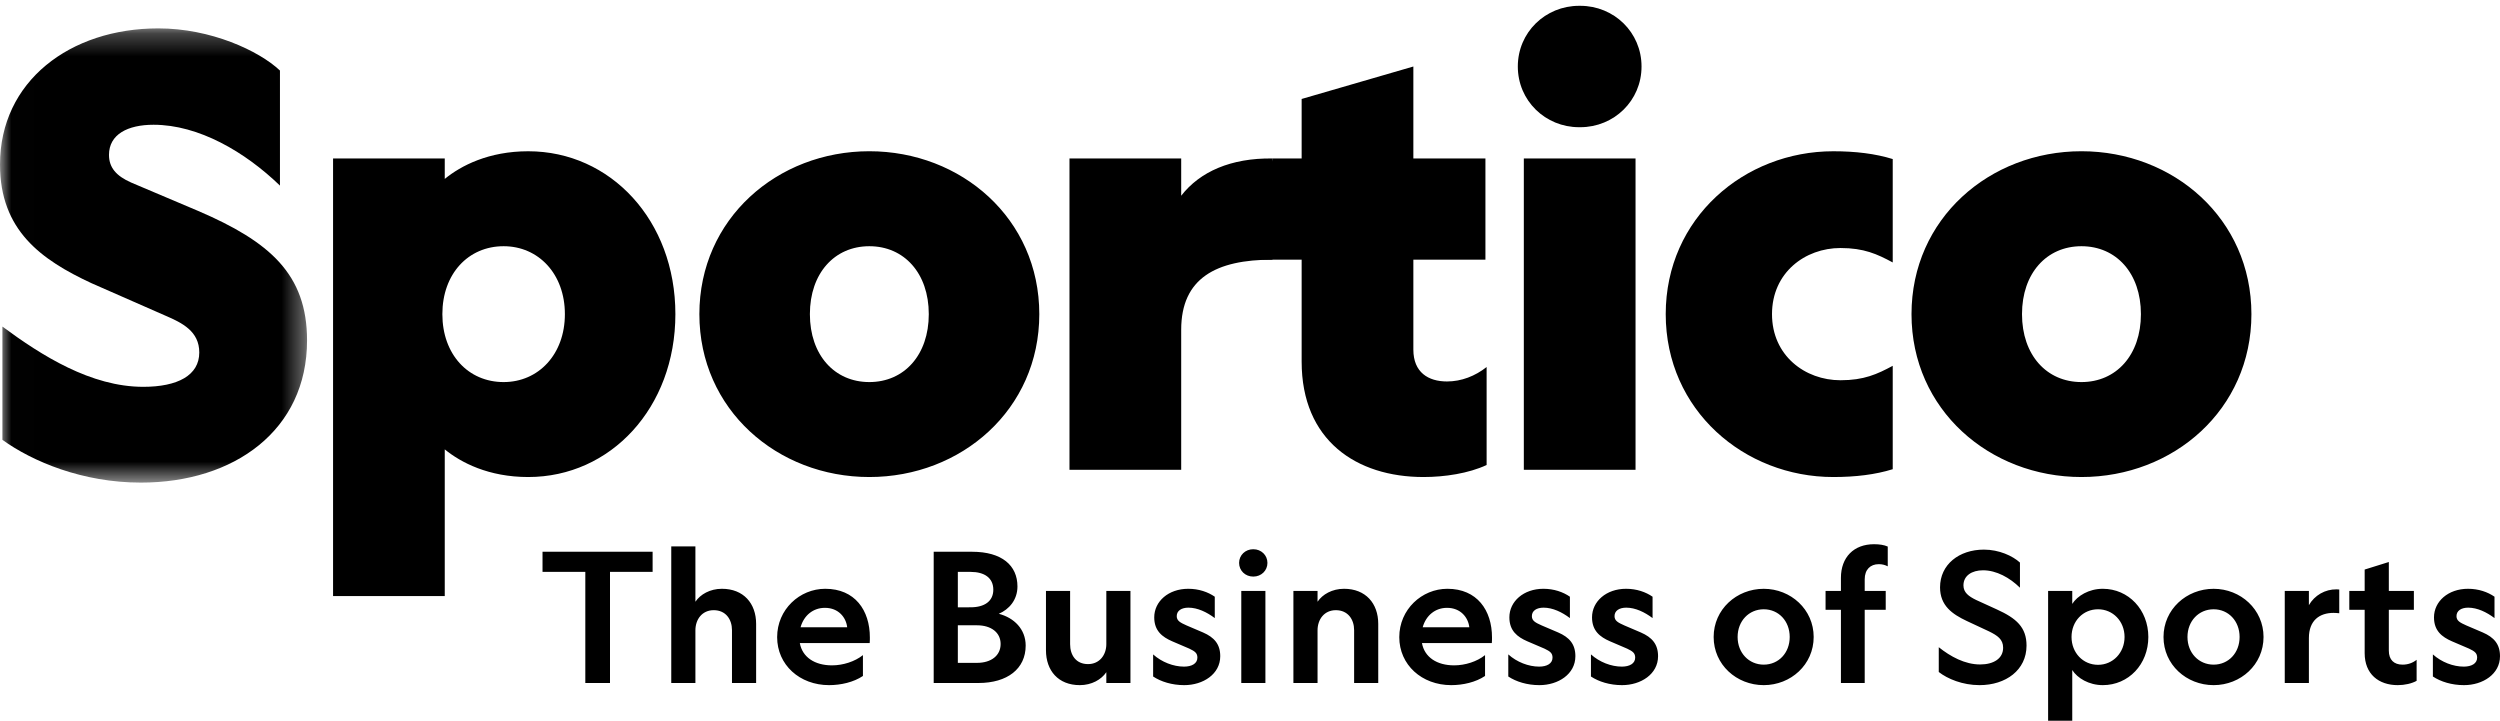
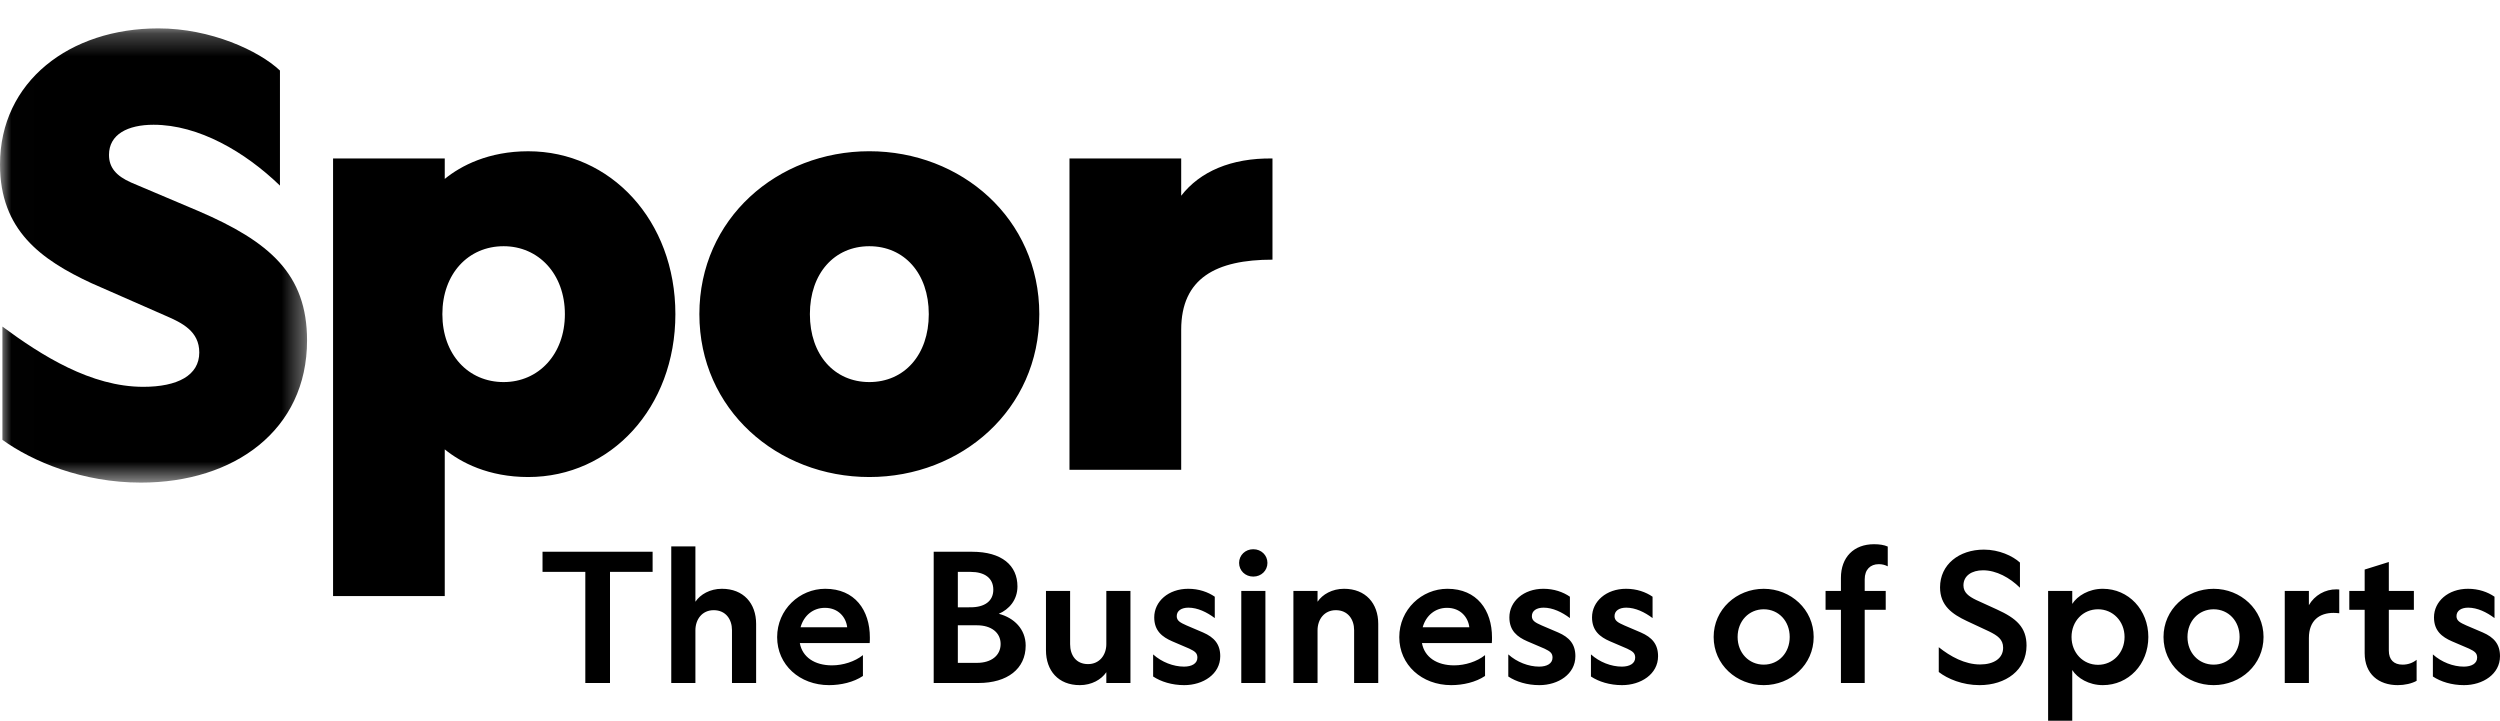
<svg xmlns="http://www.w3.org/2000/svg" width="111" height="32" viewBox="0 0 111 32" fill="none">
  <g clip-path="url(#clip0_2207_2435)">
    <path fill-rule="evenodd" clip-rule="evenodd" d="M28.976 25.392V24.498H24.088V25.392H25.988V30.325H27.084V25.392H28.976ZM30.876 27.986C30.876 27.499 31.176 27.092 31.688 27.092C32.224 27.092 32.5 27.499 32.5 27.978V30.325H33.572V27.699C33.572 26.789 33.011 26.142 32.053 26.142C31.526 26.142 31.095 26.39 30.876 26.717V24.259H29.804V30.325H30.876V27.986ZM34.505 28.289C34.505 29.518 35.504 30.42 36.811 30.42C37.331 30.42 37.899 30.292 38.314 30.013V29.087C37.956 29.375 37.428 29.542 36.941 29.542C36.178 29.542 35.626 29.183 35.512 28.553H38.614C38.622 28.465 38.622 28.385 38.622 28.305C38.622 27.092 37.956 26.142 36.641 26.142C35.504 26.142 34.505 27.06 34.505 28.289ZM36.625 26.988C37.234 26.988 37.567 27.419 37.615 27.851H35.545C35.691 27.324 36.105 26.988 36.625 26.988ZM41.456 30.325H43.445C44.728 30.325 45.54 29.694 45.54 28.664C45.54 27.93 45.02 27.427 44.346 27.252C44.801 27.06 45.175 26.637 45.175 26.039C45.175 25.105 44.484 24.498 43.161 24.498H41.456V30.325ZM42.528 26.965V25.392H43.096C43.713 25.392 44.103 25.663 44.103 26.183C44.103 26.693 43.713 26.964 43.096 26.964L42.528 26.965ZM42.528 29.431V27.763H43.38C44.005 27.763 44.428 28.082 44.428 28.593C44.428 29.111 44.005 29.431 43.38 29.431H42.528ZM49.121 28.601C49.121 29.079 48.82 29.486 48.309 29.486C47.773 29.486 47.513 29.087 47.513 28.601V26.238H46.441V28.872C46.441 29.773 46.985 30.42 47.944 30.42C48.471 30.42 48.901 30.172 49.121 29.845V30.325H50.192V26.238H49.121V28.601ZM51.199 29.056V30.037C51.548 30.268 52.036 30.42 52.58 30.42C53.416 30.42 54.179 29.933 54.179 29.135C54.179 28.601 53.911 28.297 53.416 28.082L52.685 27.77C52.401 27.643 52.247 27.563 52.247 27.356C52.247 27.116 52.458 26.98 52.766 26.98C53.172 26.98 53.586 27.18 53.936 27.443V26.494C53.635 26.286 53.23 26.142 52.758 26.142C51.881 26.142 51.248 26.701 51.248 27.411C51.248 28.01 51.605 28.282 52.044 28.473L52.807 28.8C53.059 28.92 53.164 28.999 53.164 29.199C53.164 29.462 52.913 29.598 52.571 29.598C52.101 29.598 51.581 29.399 51.199 29.056ZM55.649 24.386H55.641C55.292 24.386 55.016 24.65 55.016 24.993C55.016 25.337 55.292 25.6 55.641 25.6H55.649C55.998 25.6 56.274 25.337 56.274 24.993C56.274 24.65 55.998 24.386 55.649 24.386ZM55.113 30.325H56.184V26.238H55.113V30.325ZM58.499 27.986C58.499 27.499 58.799 27.092 59.311 27.092C59.846 27.092 60.123 27.499 60.123 27.978V30.325H61.194V27.699C61.194 26.789 60.634 26.142 59.676 26.142C59.149 26.142 58.718 26.39 58.499 26.717V26.238H57.427V30.325H58.499V27.986ZM62.128 28.289C62.128 29.518 63.127 30.42 64.434 30.42C64.954 30.42 65.522 30.292 65.936 30.013V29.087C65.579 29.375 65.051 29.542 64.564 29.542C63.801 29.542 63.249 29.183 63.135 28.553H66.237C66.245 28.465 66.245 28.385 66.245 28.305C66.245 27.092 65.579 26.142 64.264 26.142C63.127 26.142 62.128 27.06 62.128 28.289ZM64.247 26.988C64.856 26.988 65.189 27.419 65.238 27.851H63.167C63.314 27.324 63.728 26.988 64.247 26.988ZM66.968 29.055V30.037C67.317 30.268 67.804 30.42 68.348 30.42C69.184 30.42 69.947 29.933 69.947 29.135C69.947 28.601 69.68 28.297 69.184 28.082L68.453 27.77C68.169 27.643 68.015 27.563 68.015 27.356C68.015 27.116 68.226 26.98 68.535 26.98C68.941 26.98 69.355 27.18 69.704 27.443V26.494C69.403 26.286 68.997 26.142 68.527 26.142C67.65 26.142 67.016 26.701 67.016 27.411C67.016 28.01 67.374 28.282 67.812 28.473L68.576 28.8C68.827 28.92 68.932 28.999 68.932 29.199C68.932 29.462 68.681 29.598 68.34 29.598C67.869 29.598 67.349 29.399 66.968 29.055ZM70.638 29.055V30.037C70.987 30.268 71.474 30.42 72.018 30.42C72.854 30.42 73.618 29.933 73.618 29.135C73.618 28.601 73.349 28.297 72.854 28.082L72.124 27.77C71.839 27.643 71.685 27.563 71.685 27.356C71.685 27.116 71.896 26.98 72.205 26.98C72.611 26.98 73.025 27.18 73.374 27.443V26.494C73.073 26.286 72.668 26.142 72.197 26.142C71.32 26.142 70.686 26.701 70.686 27.411C70.686 28.01 71.043 28.282 71.482 28.473L72.245 28.8C72.497 28.92 72.602 28.999 72.602 29.199C72.602 29.462 72.351 29.598 72.01 29.598C71.539 29.598 71.019 29.399 70.638 29.055ZM78.31 30.42C79.512 30.42 80.527 29.51 80.527 28.282C80.527 27.06 79.512 26.143 78.31 26.143C77.101 26.143 76.086 27.06 76.086 28.282C76.086 29.51 77.101 30.42 78.31 30.42ZM78.31 27.052C78.968 27.052 79.463 27.571 79.463 28.282C79.463 28.992 78.968 29.51 78.31 29.51C77.653 29.51 77.15 28.992 77.15 28.282C77.15 27.571 77.653 27.052 78.31 27.052ZM83.816 24.267C83.653 24.195 83.45 24.163 83.207 24.163C82.305 24.163 81.737 24.746 81.737 25.656V26.238H81.055V27.076H81.737V30.325H82.793V27.076H83.726V26.238H82.793V25.72C82.793 25.289 83.044 25.049 83.418 25.049C83.564 25.049 83.694 25.081 83.816 25.145V24.267ZM86.081 28.736V29.837C86.471 30.141 87.136 30.42 87.891 30.42C89.061 30.42 89.978 29.75 89.978 28.664C89.978 27.85 89.524 27.451 88.663 27.06L87.737 26.637C87.412 26.478 87.177 26.31 87.177 25.991C87.177 25.56 87.55 25.321 88.046 25.321C88.639 25.321 89.232 25.648 89.686 26.094V24.978C89.361 24.682 88.76 24.403 88.086 24.403C86.982 24.403 86.138 25.065 86.138 26.078C86.138 26.893 86.682 27.268 87.323 27.571L88.314 28.034C88.687 28.218 88.939 28.385 88.939 28.76C88.939 29.239 88.517 29.502 87.916 29.502C87.242 29.502 86.6 29.151 86.081 28.736ZM93.364 26.142C92.747 26.142 92.236 26.454 92.008 26.813V26.238H90.936V32H92.008V29.75C92.236 30.109 92.747 30.42 93.364 30.42C94.509 30.42 95.386 29.495 95.386 28.282C95.386 27.076 94.509 26.142 93.364 26.142ZM93.153 27.052C93.811 27.052 94.33 27.579 94.33 28.282C94.33 28.984 93.811 29.518 93.153 29.518C92.487 29.518 91.976 28.984 91.976 28.282C91.976 27.579 92.487 27.052 93.153 27.052ZM98.285 30.42C99.487 30.42 100.501 29.51 100.501 28.282C100.501 27.06 99.487 26.143 98.285 26.143C97.075 26.143 96.06 27.06 96.06 28.282C96.06 29.51 97.075 30.42 98.285 30.42ZM98.285 27.052C98.942 27.052 99.438 27.571 99.438 28.282C99.438 28.992 98.942 29.51 98.285 29.51C97.627 29.51 97.124 28.992 97.124 28.282C97.124 27.571 97.627 27.052 98.285 27.052ZM103.863 26.174C103.822 26.174 103.781 26.167 103.741 26.167C103.493 26.164 103.249 26.228 103.033 26.351C102.818 26.475 102.639 26.653 102.515 26.869V26.238H101.443V30.325H102.515V28.329C102.515 27.539 102.994 27.212 103.611 27.212C103.692 27.212 103.774 27.22 103.863 27.228V26.174ZM106.064 28.888V27.076H107.176V26.238H106.064V24.953L104.991 25.288V26.238H104.309V27.076H104.991V28.999C104.991 29.933 105.617 30.42 106.461 30.42C106.77 30.42 107.086 30.348 107.298 30.229V29.295C107.119 29.438 106.908 29.51 106.673 29.51C106.291 29.51 106.064 29.295 106.064 28.888ZM108.02 29.056V30.037C108.369 30.268 108.856 30.42 109.4 30.42C110.237 30.42 111 29.933 111 29.135C111 28.601 110.732 28.297 110.237 28.082L109.506 27.77C109.222 27.643 109.068 27.563 109.068 27.356C109.068 27.116 109.279 26.98 109.587 26.98C109.993 26.98 110.407 27.18 110.756 27.443V26.494C110.456 26.286 110.05 26.142 109.579 26.142C108.702 26.142 108.069 26.701 108.069 27.411C108.069 28.01 108.426 28.282 108.864 28.473L109.628 28.8C109.879 28.92 109.985 28.999 109.985 29.199C109.985 29.462 109.733 29.598 109.392 29.598C108.921 29.598 108.402 29.399 108.02 29.056Z" fill="black" />
    <mask id="mask0_2207_2435" style="mask-type:luminance" maskUnits="userSpaceOnUse" x="0" y="1" width="14" height="21">
      <path d="M0.008 1.26H13.633V21.428H0.008V1.26Z" fill="white" />
    </mask>
    <g mask="url(#mask0_2207_2435)">
      <path fill-rule="evenodd" clip-rule="evenodd" d="M6.362 17.175C7.886 17.175 8.848 16.667 8.848 15.65C8.848 14.714 8.099 14.339 7.351 14.018L4.063 12.574C1.818 11.531 0 10.22 0 7.305C0 3.613 3.101 1.26 7.031 1.26C9.356 1.26 11.495 2.25 12.43 3.132V8.241C10.88 6.743 8.821 5.539 6.817 5.539C5.668 5.539 4.839 5.967 4.839 6.877C4.839 7.439 5.159 7.813 5.828 8.107L8.795 9.364C11.976 10.729 13.633 12.173 13.633 15.115C13.633 19.101 10.399 21.428 6.255 21.428C3.663 21.428 1.444 20.492 0.107 19.529V14.5C1.845 15.784 4.036 17.175 6.362 17.175Z" fill="black" />
    </g>
    <path fill-rule="evenodd" clip-rule="evenodd" d="M19.641 13.948C19.641 15.736 20.788 16.964 22.361 16.964C23.907 16.964 25.081 15.736 25.081 13.948C25.081 12.16 23.907 10.932 22.361 10.932C20.788 10.932 19.641 12.16 19.641 13.948ZM29.987 13.948C29.987 18.111 27.107 21.18 23.454 21.18C21.694 21.18 20.467 20.539 19.747 19.952V26.464H14.788V7.036H19.747V7.944C20.467 7.356 21.694 6.716 23.454 6.716C27.107 6.716 29.987 9.784 29.987 13.948ZM35.959 13.948C35.959 15.763 37.052 16.964 38.598 16.964C40.145 16.964 41.238 15.763 41.238 13.948C41.238 12.133 40.145 10.932 38.598 10.932C37.052 10.932 35.959 12.133 35.959 13.948ZM31.052 13.948C31.052 9.705 34.519 6.715 38.598 6.715C42.678 6.715 46.145 9.705 46.145 13.948C46.145 18.191 42.678 21.18 38.598 21.18C34.519 21.18 31.052 18.191 31.052 13.948ZM56.498 11.529C53.999 11.529 52.445 12.347 52.445 14.642V20.86H47.485V7.036H52.445V8.691C53.272 7.623 54.658 7.01 56.498 7.036V11.529Z" fill="black" />
-     <path fill-rule="evenodd" clip-rule="evenodd" d="M64.246 16.937C64.886 16.937 65.499 16.697 66.006 16.296V20.646C65.206 21.02 64.14 21.18 63.206 21.18C60.22 21.18 57.793 19.552 57.793 16.056V11.529H55.8L56.498 7.036H57.793V4.394L62.753 2.953V7.036H65.953V11.529H62.753V15.523C62.753 16.536 63.419 16.937 64.246 16.937ZM67.658 20.86H72.618V7.036H67.658V20.86ZM72.884 2.953C72.884 4.474 71.658 5.648 70.165 5.648H70.111C68.618 5.648 67.391 4.474 67.391 2.953C67.391 1.432 68.618 0.258 70.111 0.258H70.165C71.658 0.258 72.884 1.432 72.884 2.953ZM84.037 16.243V20.833C83.264 21.073 82.384 21.18 81.397 21.18C77.451 21.18 73.958 18.217 73.958 13.947C73.958 9.677 77.451 6.716 81.397 6.716C82.384 6.716 83.264 6.822 84.037 7.062V11.653C83.344 11.279 82.757 11.012 81.718 11.012C80.144 11.012 78.677 12.106 78.677 13.948C78.677 15.789 80.144 16.883 81.718 16.883C82.757 16.883 83.344 16.616 84.037 16.242V16.243ZM89.777 13.948C89.777 15.763 90.87 16.964 92.417 16.964C93.963 16.964 95.057 15.763 95.057 13.948C95.057 12.133 93.963 10.932 92.417 10.932C90.87 10.932 89.777 12.133 89.777 13.948ZM84.871 13.948C84.871 9.705 88.338 6.715 92.417 6.715C96.497 6.715 99.963 9.705 99.963 13.948C99.963 18.191 96.497 21.18 92.417 21.18C88.338 21.18 84.871 18.191 84.871 13.948Z" fill="black" />
  </g>
  <defs>
    <clipPath id="clip0_2207_2435">
      <rect width="111" height="32" fill="white" />
    </clipPath>
  </defs>
</svg>